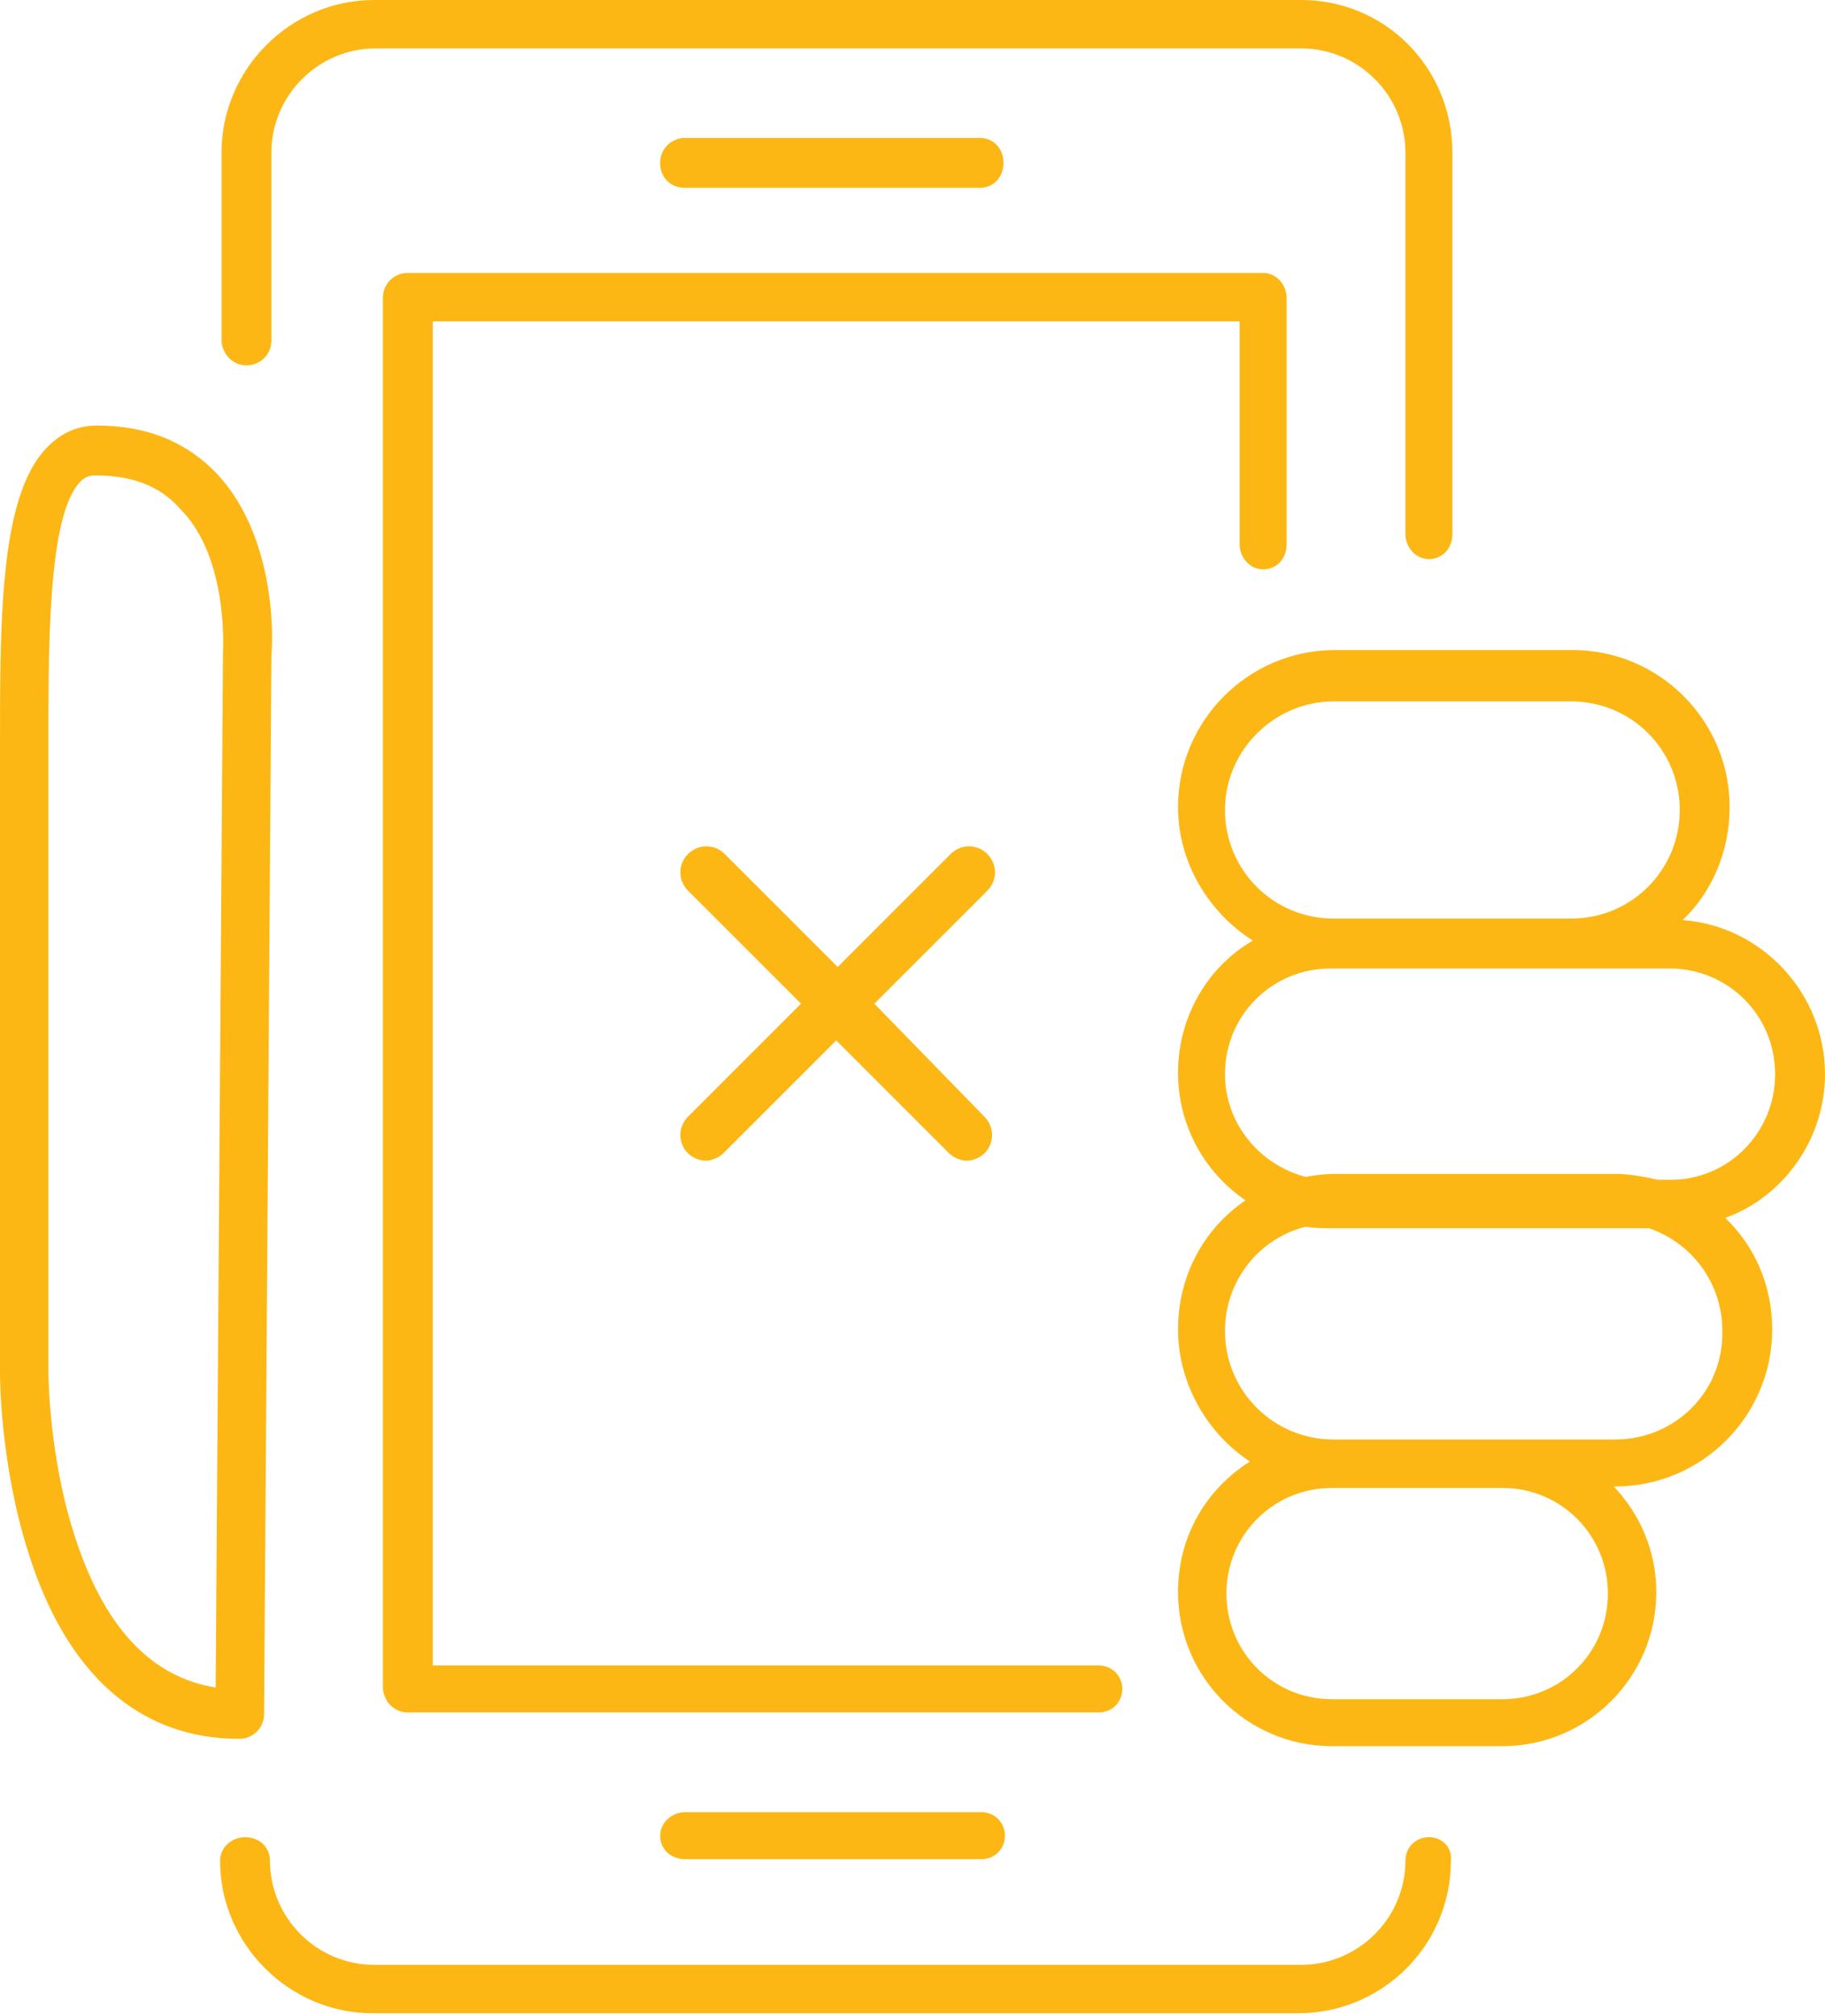
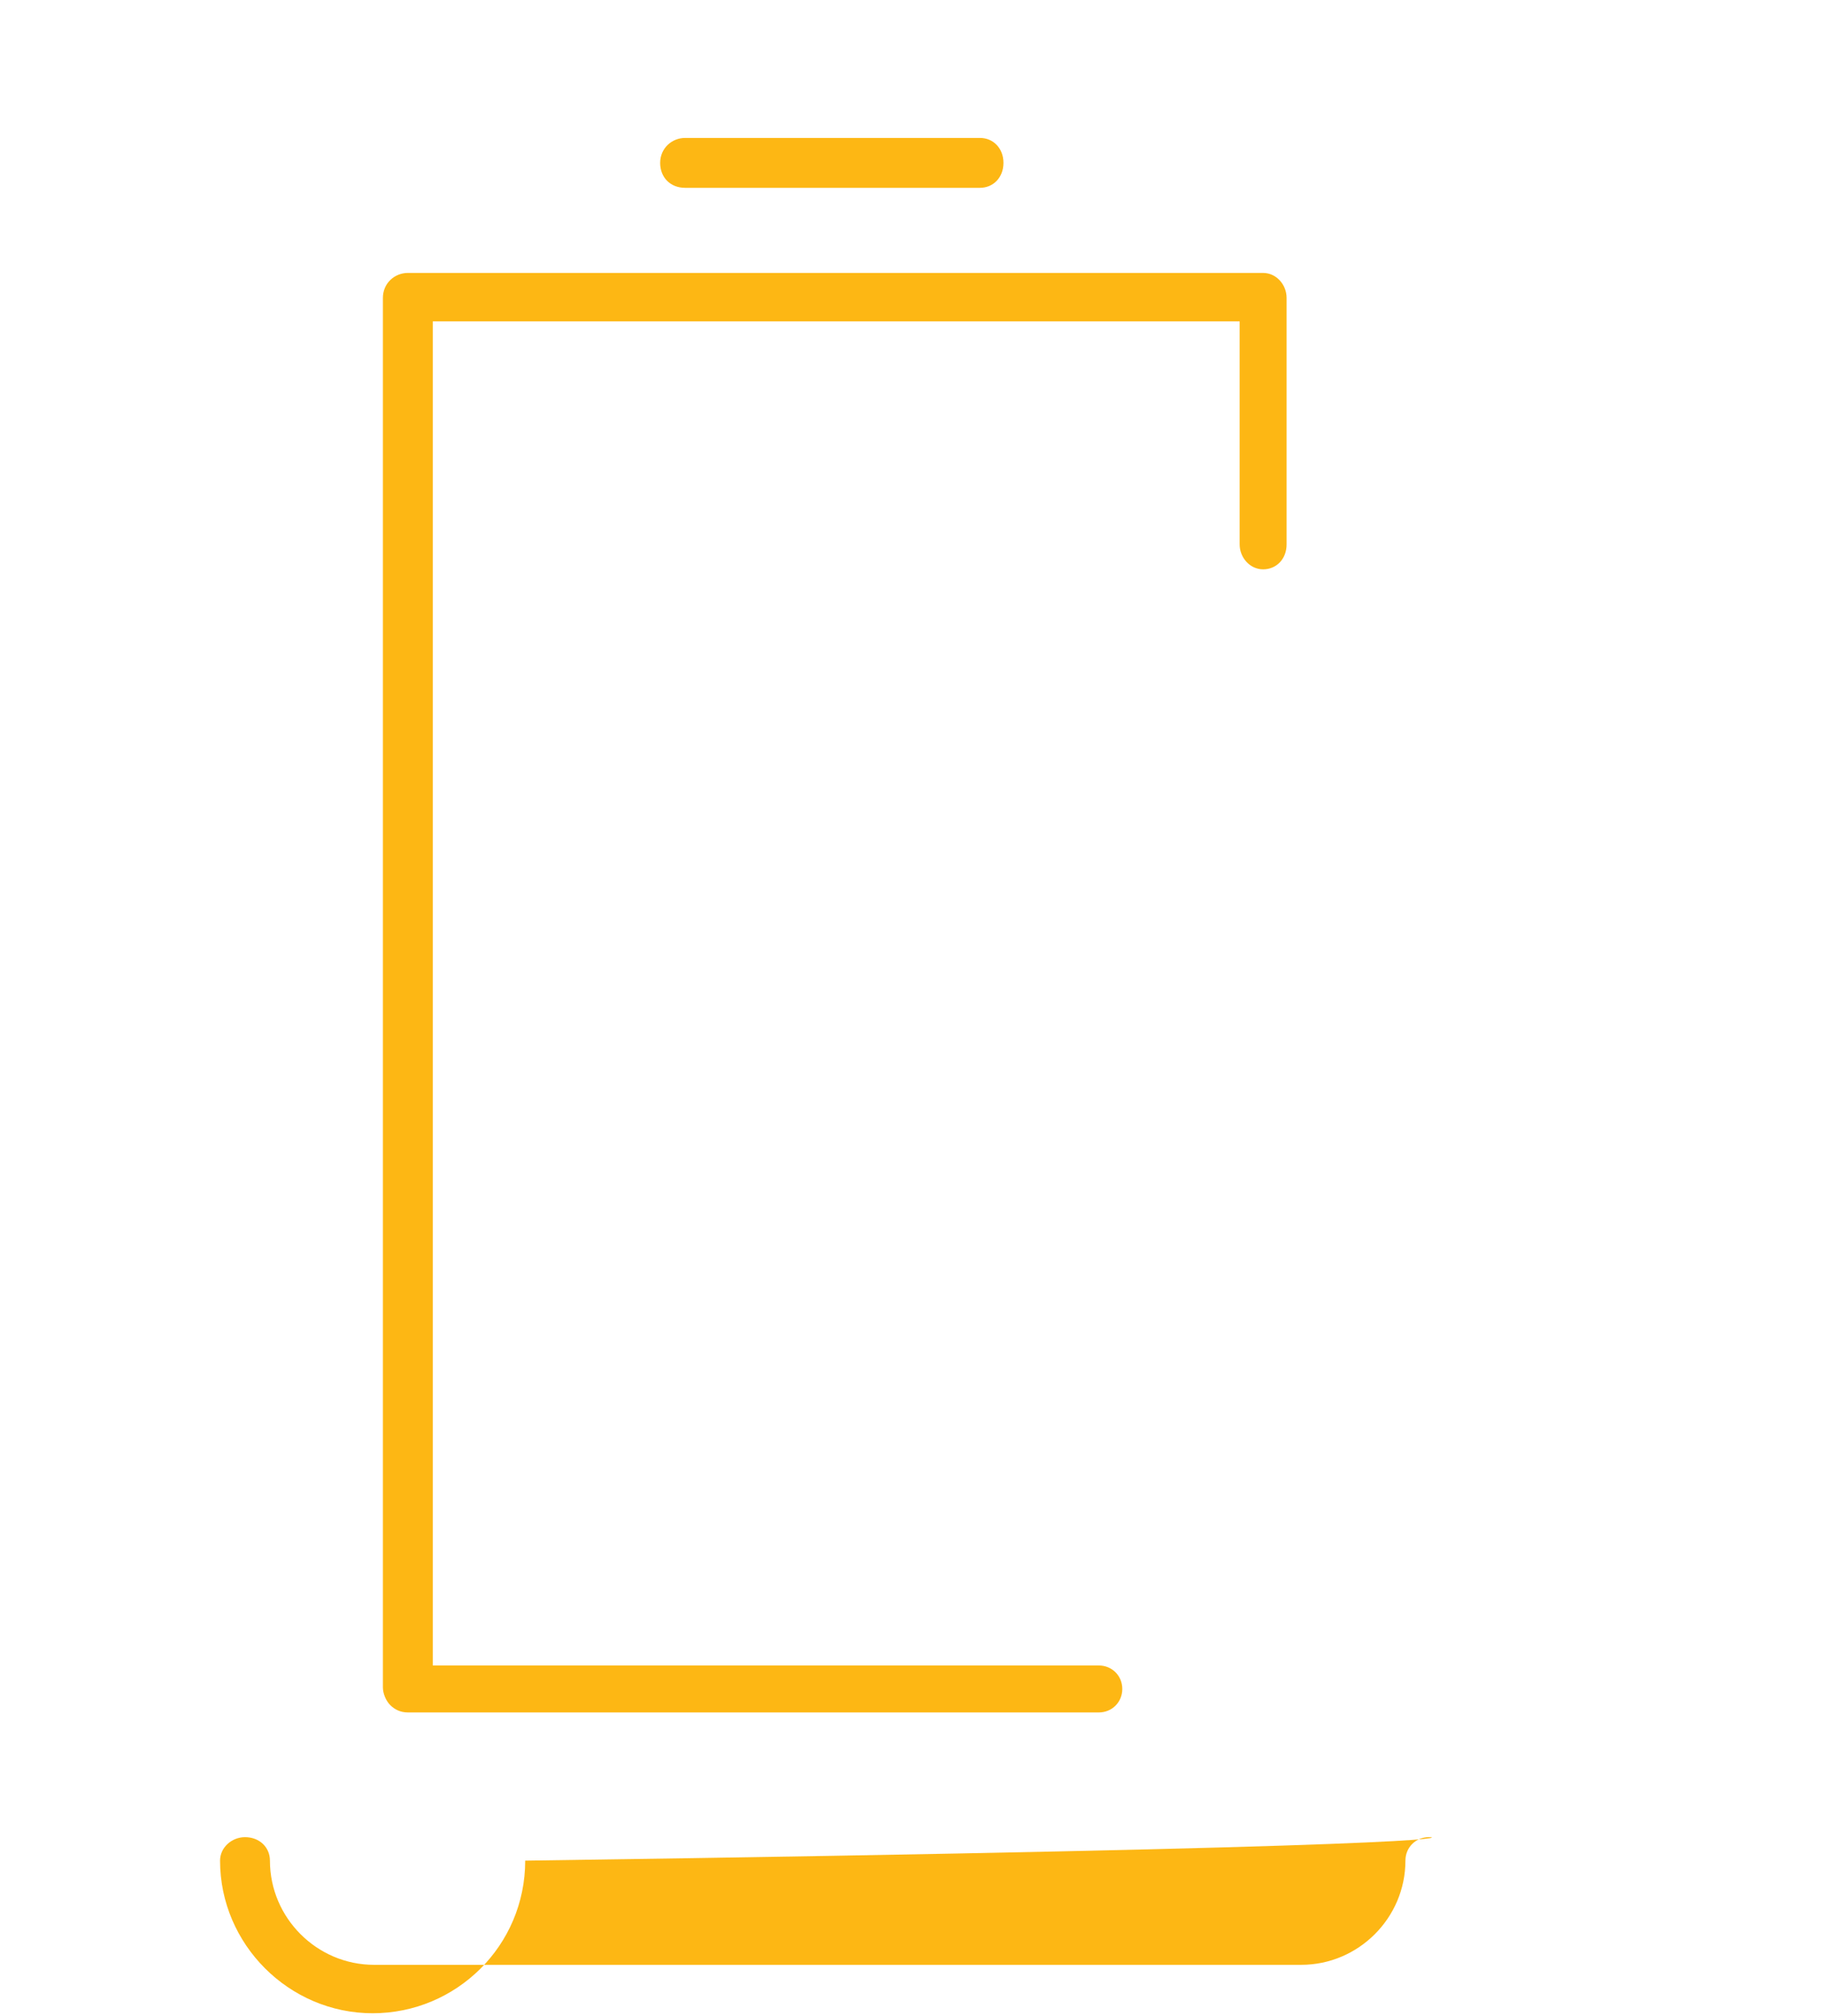
<svg xmlns="http://www.w3.org/2000/svg" version="1.1" id="Layer_1" x="0px" y="0px" viewBox="0 0 124.4 137.4" style="enable-background:new 0 0 124.4 137.4;" xml:space="preserve">
  <style type="text/css">
	.st0{fill:#FDB714;}
</style>
  <g>
-     <path class="st0" d="M18,116.8l0.5-72.2c0.1-0.8,0.4-7.9-3.7-12.3C12.7,30.1,10,29,6.6,29c-1.3,0-2.4,0.5-3.3,1.4   C-0.1,33.7,0,42.5,0,51.8c0,1,0,2,0,3v38.8c0,0.2,0,6.1,1.9,12.1c2.6,8.4,7.6,12.8,14.4,12.8C17.2,118.5,18,117.8,18,116.8   L18,116.8z M15.2,44.4C15.2,44.4,15.2,44.5,15.2,44.4L14.7,115c-4.4-0.7-7.6-4.1-9.6-10.3c-1.8-5.5-1.8-11.2-1.8-11.2V54.8   c0-1,0-2,0-3c0-7.4-0.1-16.7,2.2-19c0.3-0.3,0.6-0.4,1-0.4c2.5,0,4.4,0.7,5.8,2.3C15.6,38,15.2,44.4,15.2,44.4L15.2,44.4z" />
-     <path class="st0" d="M97.4,125.2c-0.9,0-1.6,0.7-1.6,1.6c0,3.9-3.2,7.1-7.1,7.1H25.5c-3.9,0-7.1-3.2-7.1-7.1c0-0.9-0.7-1.6-1.7-1.6   c-0.9,0-1.7,0.7-1.7,1.6c0,5.7,4.7,10.4,10.4,10.4h63.1c5.7,0,10.4-4.6,10.4-10.4C99,125.9,98.3,125.2,97.4,125.2z" />
-     <path class="st0" d="M16.8,24.9c0.9,0,1.7-0.7,1.7-1.7V10.4c0-3.9,3.2-7.1,7.1-7.1h63.1c3.9,0,7.1,3.2,7.1,7.1v26   c0,0.9,0.7,1.7,1.6,1.7s1.6-0.7,1.6-1.7v-26C99,4.6,94.4,0,88.7,0H25.5c-5.7,0-10.4,4.7-10.4,10.4v12.9   C15.2,24.2,15.9,24.9,16.8,24.9z" />
-     <path class="st0" d="M46.7,123.5c-0.9,0-1.7,0.7-1.7,1.6s0.7,1.6,1.7,1.6h20.2c0.9,0,1.6-0.7,1.6-1.6s-0.7-1.6-1.6-1.6   C66.8,123.5,46.7,123.5,46.7,123.5z" />
+     <path class="st0" d="M97.4,125.2c-0.9,0-1.6,0.7-1.6,1.6c0,3.9-3.2,7.1-7.1,7.1H25.5c-3.9,0-7.1-3.2-7.1-7.1c0-0.9-0.7-1.6-1.7-1.6   c-0.9,0-1.7,0.7-1.7,1.6c0,5.7,4.7,10.4,10.4,10.4c5.7,0,10.4-4.6,10.4-10.4C99,125.9,98.3,125.2,97.4,125.2z" />
    <path class="st0" d="M66.8,12.8c0.9,0,1.6-0.7,1.6-1.7s-0.7-1.7-1.6-1.7H46.7c-0.9,0-1.7,0.7-1.7,1.7s0.7,1.7,1.7,1.7H66.8z" />
    <path class="st0" d="M86.1,38.8c0.9,0,1.6-0.7,1.6-1.7V20.3c0-0.9-0.7-1.7-1.6-1.7H27.8c-0.9,0-1.7,0.7-1.7,1.7V115   c0,0.4,0.2,0.9,0.5,1.2c0.3,0.3,0.7,0.5,1.2,0.5h47.1c0.9,0,1.6-0.7,1.6-1.6s-0.7-1.6-1.6-1.6H29.5V21.9h55v15.2   C84.5,38,85.2,38.8,86.1,38.8z" />
-     <path class="st0" d="M124.4,73.2c0-5.5-4.3-10.1-9.7-10.5c2-1.9,3.2-4.7,3.2-7.7c0-5.9-4.8-10.7-10.7-10.7H91   c-5.9,0-10.7,4.8-10.7,10.7c0,3.8,2.1,7.2,5.1,9.1c-3.1,1.8-5.1,5.2-5.1,9c0,3.6,1.8,6.8,4.6,8.7c-2.8,1.9-4.6,5.1-4.6,8.8   s2,7.1,4.9,9c-3,1.9-4.9,5.1-4.9,8.9c0,5.8,4.7,10.5,10.5,10.5h11.6c5.8,0,10.5-4.7,10.5-10.5c0-2.8-1.1-5.3-2.9-7.2h0.1   c5.9,0,10.7-4.8,10.7-10.7c0-3-1.2-5.7-3.2-7.6C121.5,81.6,124.4,77.7,124.4,73.2L124.4,73.2z M90.9,47.8h16.2   c4.1,0,7.4,3.3,7.4,7.4s-3.3,7.4-7.4,7.4H90.9c-4.1,0-7.4-3.3-7.4-7.4S86.9,47.8,90.9,47.8z M102.4,115.8H90.8   c-4,0-7.2-3.2-7.2-7.2s3.2-7.2,7.2-7.2h11.6c4,0,7.2,3.2,7.2,7.2S106.4,115.8,102.4,115.8z M110.1,98.1H90.9   c-4.1,0-7.4-3.3-7.4-7.4c0-3.4,2.3-6.3,5.5-7.1c0.6,0.1,1.1,0.1,1.7,0.1h21.7c2.9,1,5,3.7,5,7C117.5,94.8,114.2,98.1,110.1,98.1   L110.1,98.1z M113.9,80.4H113c-0.9-0.2-1.9-0.4-2.9-0.4H90.9c-0.6,0-1.3,0.1-1.9,0.2c-3.1-0.8-5.5-3.6-5.5-7c0-4,3.2-7.2,7.2-7.2   h23.1c4,0,7.2,3.2,7.2,7.2S117.8,80.4,113.9,80.4L113.9,80.4z" />
  </g>
-   <path class="st0" d="M59.6,68.4l7.7-7.7c0.7-0.7,0.7-1.8,0-2.5s-1.8-0.7-2.5,0l-7.7,7.7l-7.7-7.7c-0.7-0.7-1.8-0.7-2.5,0  s-0.7,1.8,0,2.5l7.7,7.7l-7.7,7.7c-0.7,0.7-0.7,1.8,0,2.5c0.3,0.3,0.8,0.5,1.2,0.5s0.9-0.2,1.2-0.5l7.7-7.7l7.7,7.7  c0.3,0.3,0.8,0.5,1.2,0.5s0.9-0.2,1.2-0.5c0.7-0.7,0.7-1.8,0-2.5L59.6,68.4z" />
</svg>